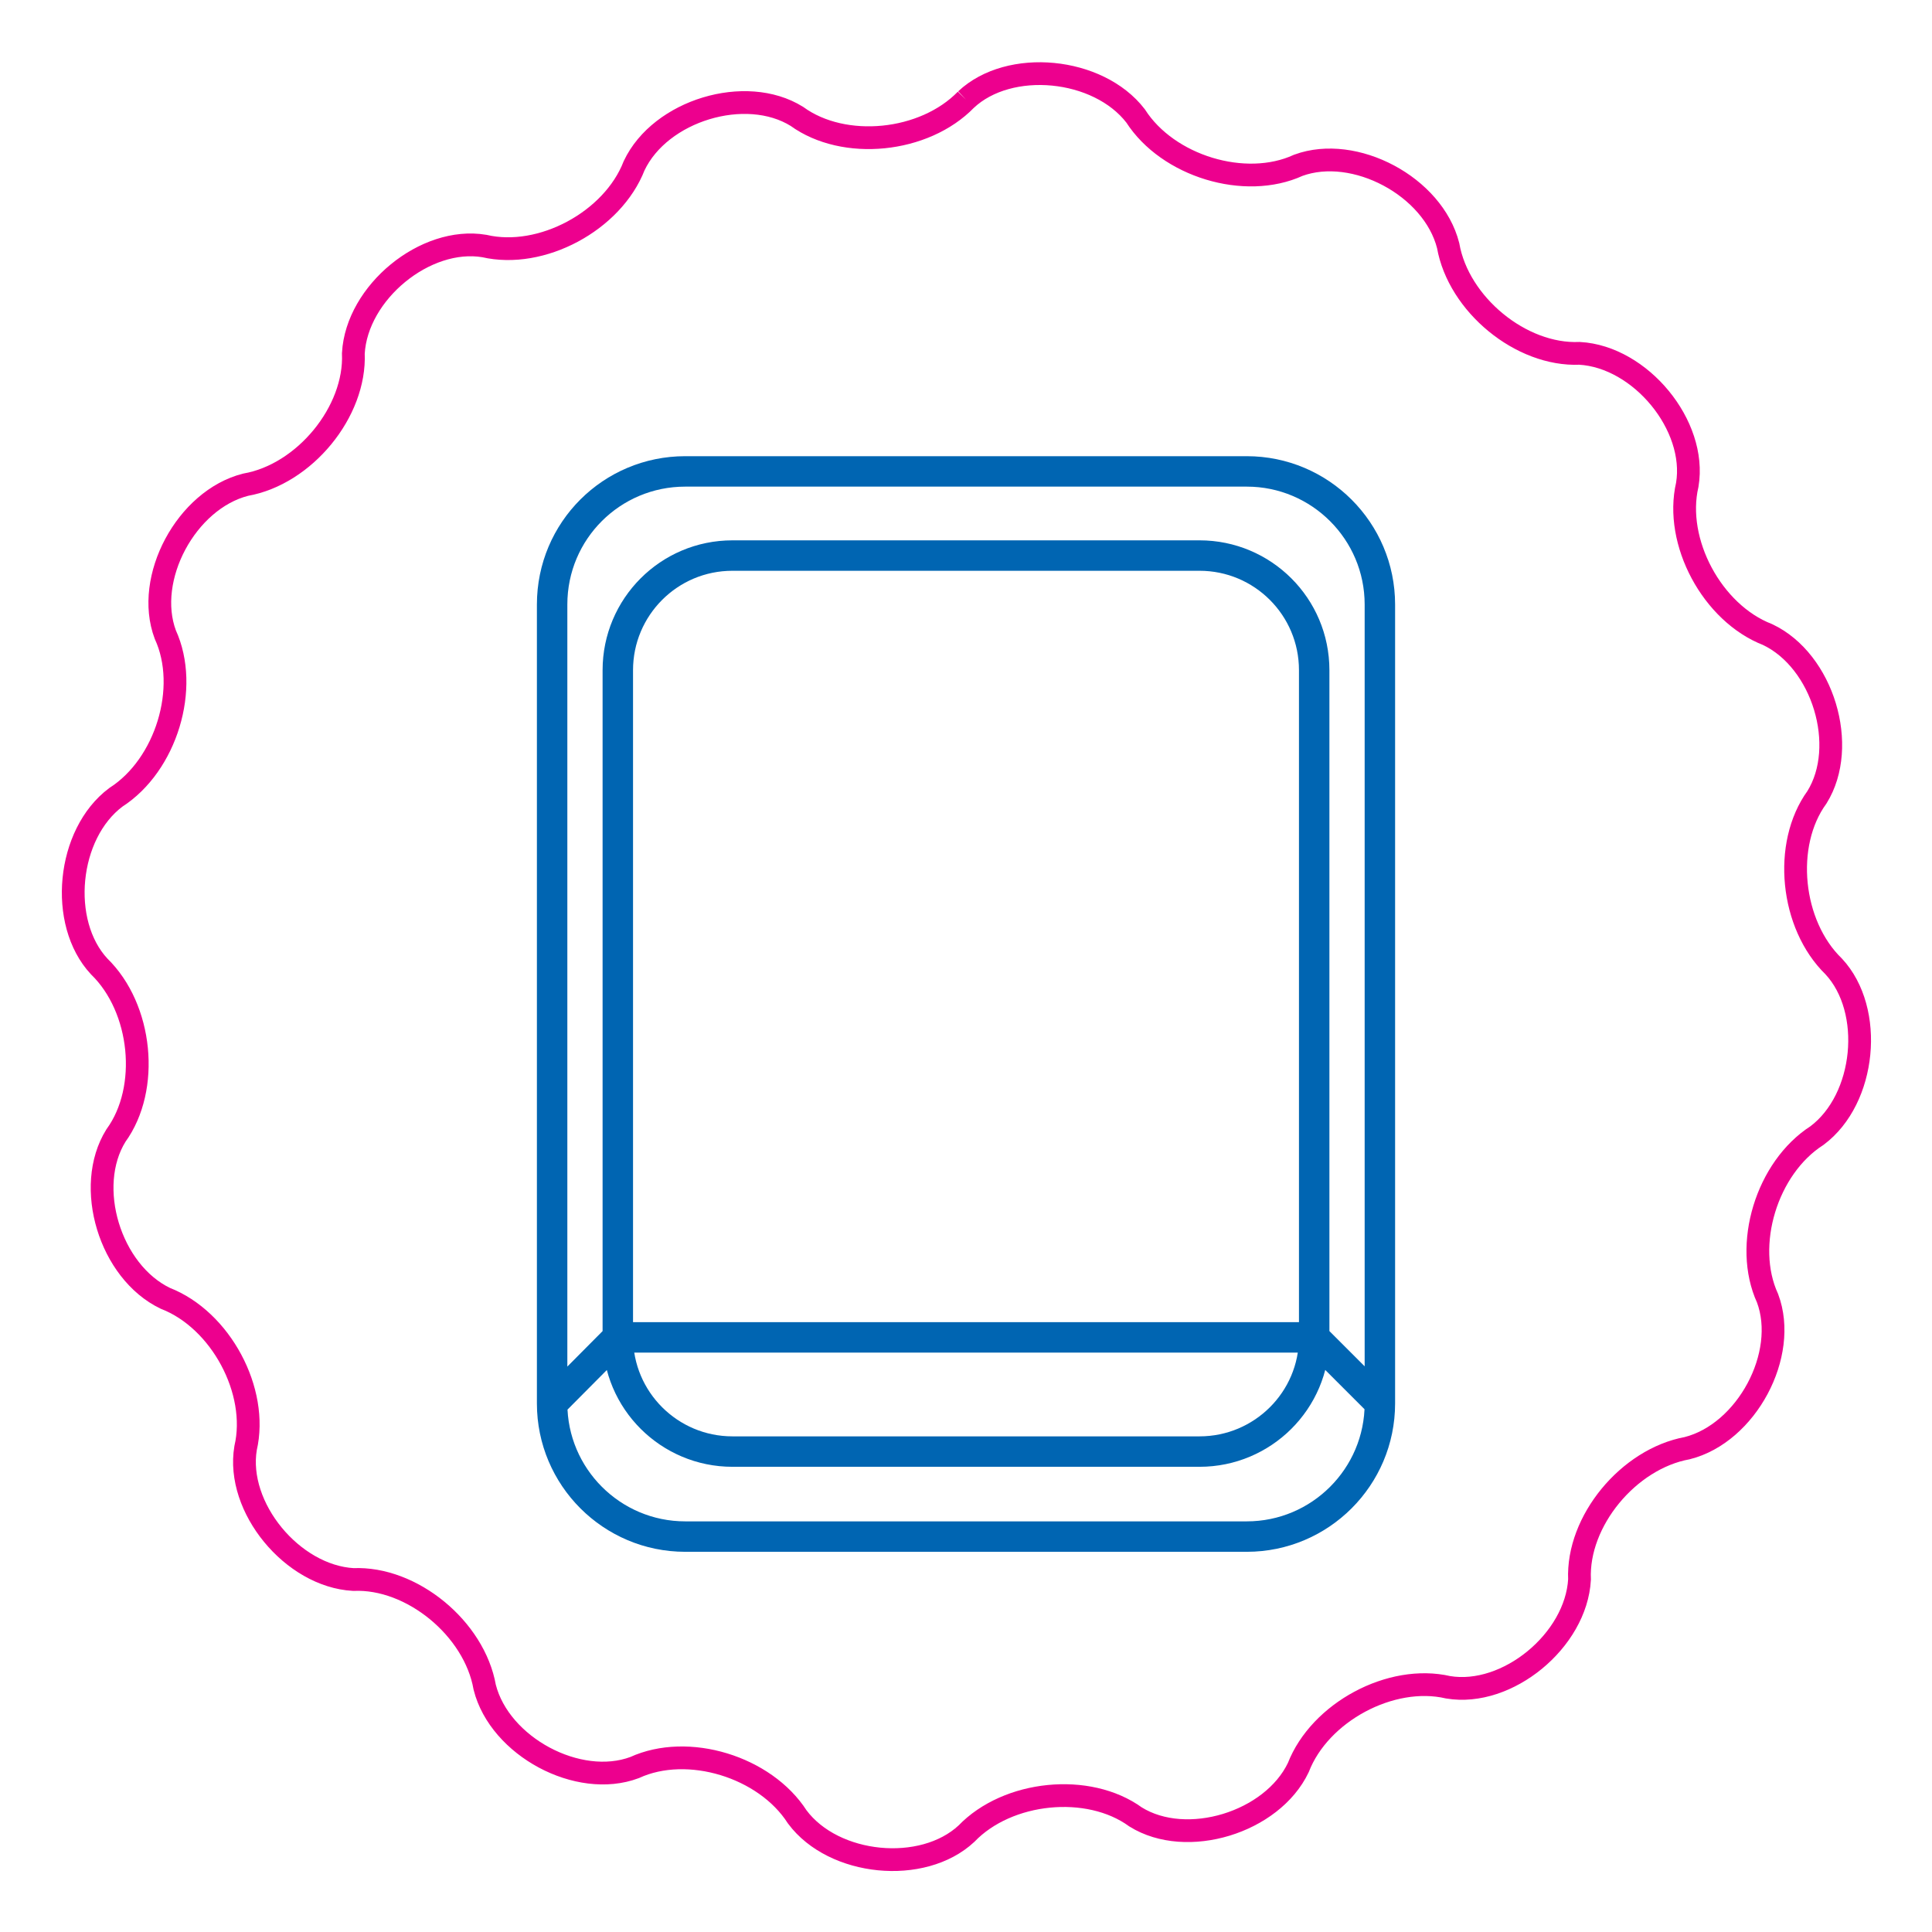
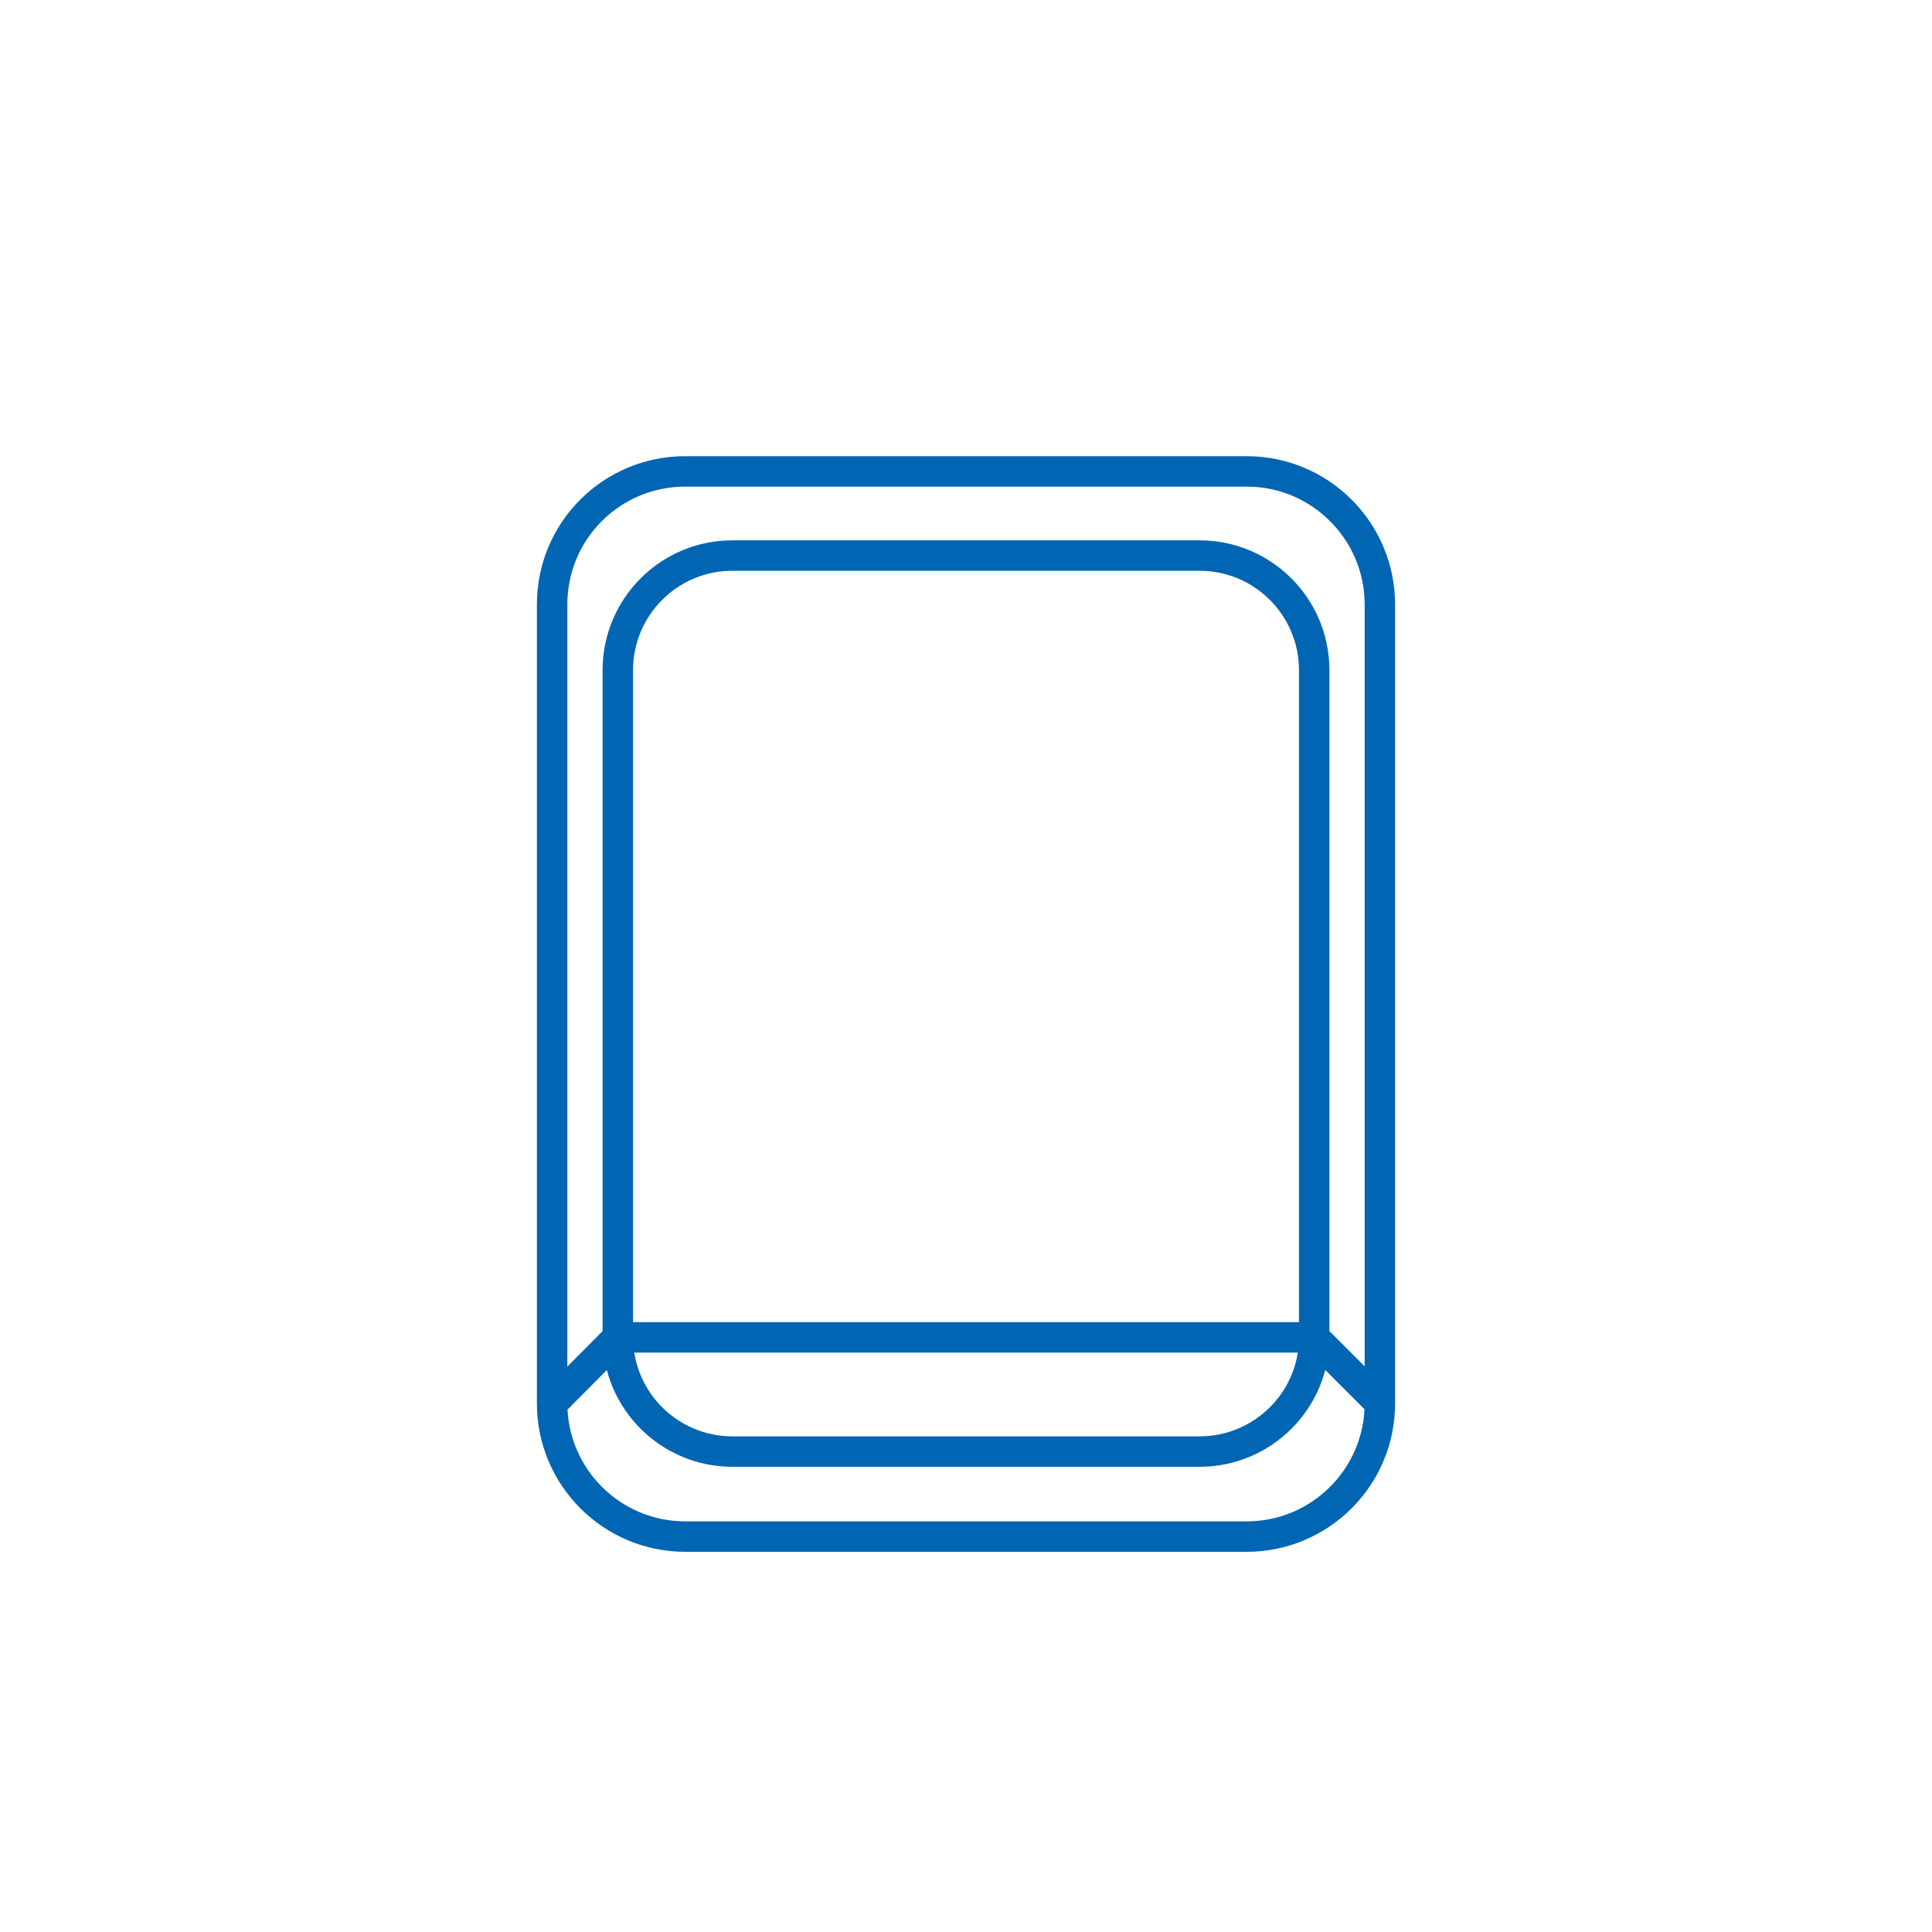
<svg xmlns="http://www.w3.org/2000/svg" version="1.1" id="Layer_1" x="0px" y="0px" viewBox="0 0 45 45" style="enable-background:new 0 0 45 45;" xml:space="preserve">
  <style type="text/css">
	.st0{fill:none;stroke:#ED008E;stroke-width:0.53;stroke-miterlimit:10;}
	.st1{fill:none;stroke:#0065B2;stroke-width:0.709;stroke-miterlimit:10;}
</style>
  <g>
-     <path class="st0" d="M22.5,2.32c-0.97,1-2.84,1.19-3.94,0.39c-1.19-0.74-3.18-0.14-3.79,1.15c-0.5,1.29-2.16,2.18-3.49,1.87   C9.91,5.5,8.31,6.81,8.23,8.23c0.06,1.36-1.14,2.82-2.51,3.06c-1.38,0.35-2.36,2.18-1.87,3.49c0.57,1.24,0.02,3.04-1.15,3.79   c-1.14,0.85-1.34,2.92-0.39,3.94c1,0.97,1.19,2.84,0.39,3.94c-0.74,1.19-0.14,3.17,1.15,3.79c1.29,0.5,2.18,2.16,1.87,3.49   c-0.23,1.38,1.09,2.98,2.51,3.06c1.36-0.06,2.82,1.14,3.06,2.51c0.35,1.38,2.18,2.36,3.49,1.87c1.24-0.57,3.04-0.02,3.79,1.15   c0.85,1.14,2.92,1.34,3.94,0.39c0.96-1,2.84-1.19,3.94-0.39c1.19,0.74,3.18,0.13,3.79-1.15c0.5-1.29,2.16-2.18,3.49-1.87   c1.38,0.23,2.98-1.09,3.06-2.51c-0.06-1.36,1.14-2.81,2.51-3.06c1.38-0.35,2.36-2.18,1.87-3.49c-0.57-1.24-0.02-3.04,1.15-3.79   c1.14-0.85,1.34-2.92,0.39-3.94c-1-0.97-1.19-2.84-0.39-3.94c0.74-1.19,0.14-3.18-1.15-3.79c-1.29-0.5-2.18-2.16-1.87-3.49   c0.23-1.38-1.09-2.98-2.51-3.06c-1.36,0.06-2.82-1.14-3.06-2.51c-0.35-1.38-2.18-2.35-3.49-1.87c-1.24,0.57-3.04,0.02-3.79-1.15   C25.58,1.57,23.51,1.37,22.5,2.32" />
    <path class="st1" d="M14.39,31.15h16.22 M32.14,32.68l-1.54-1.54 M14.39,31.15l-1.53,1.54 M27.94,33.81H17.06   c-1.47,0-2.67-1.19-2.67-2.67V15.61c0-1.47,1.19-2.67,2.67-2.67h10.88c1.47,0,2.67,1.19,2.67,2.67v15.54   C30.61,32.62,29.41,33.81,27.94,33.81z M29.04,35.79H15.96c-1.71,0-3.1-1.39-3.1-3.1V14.08c0-1.72,1.39-3.1,3.1-3.1h13.08   c1.71,0,3.1,1.39,3.1,3.1v18.61C32.14,34.4,30.75,35.79,29.04,35.79z" />
  </g>
</svg>